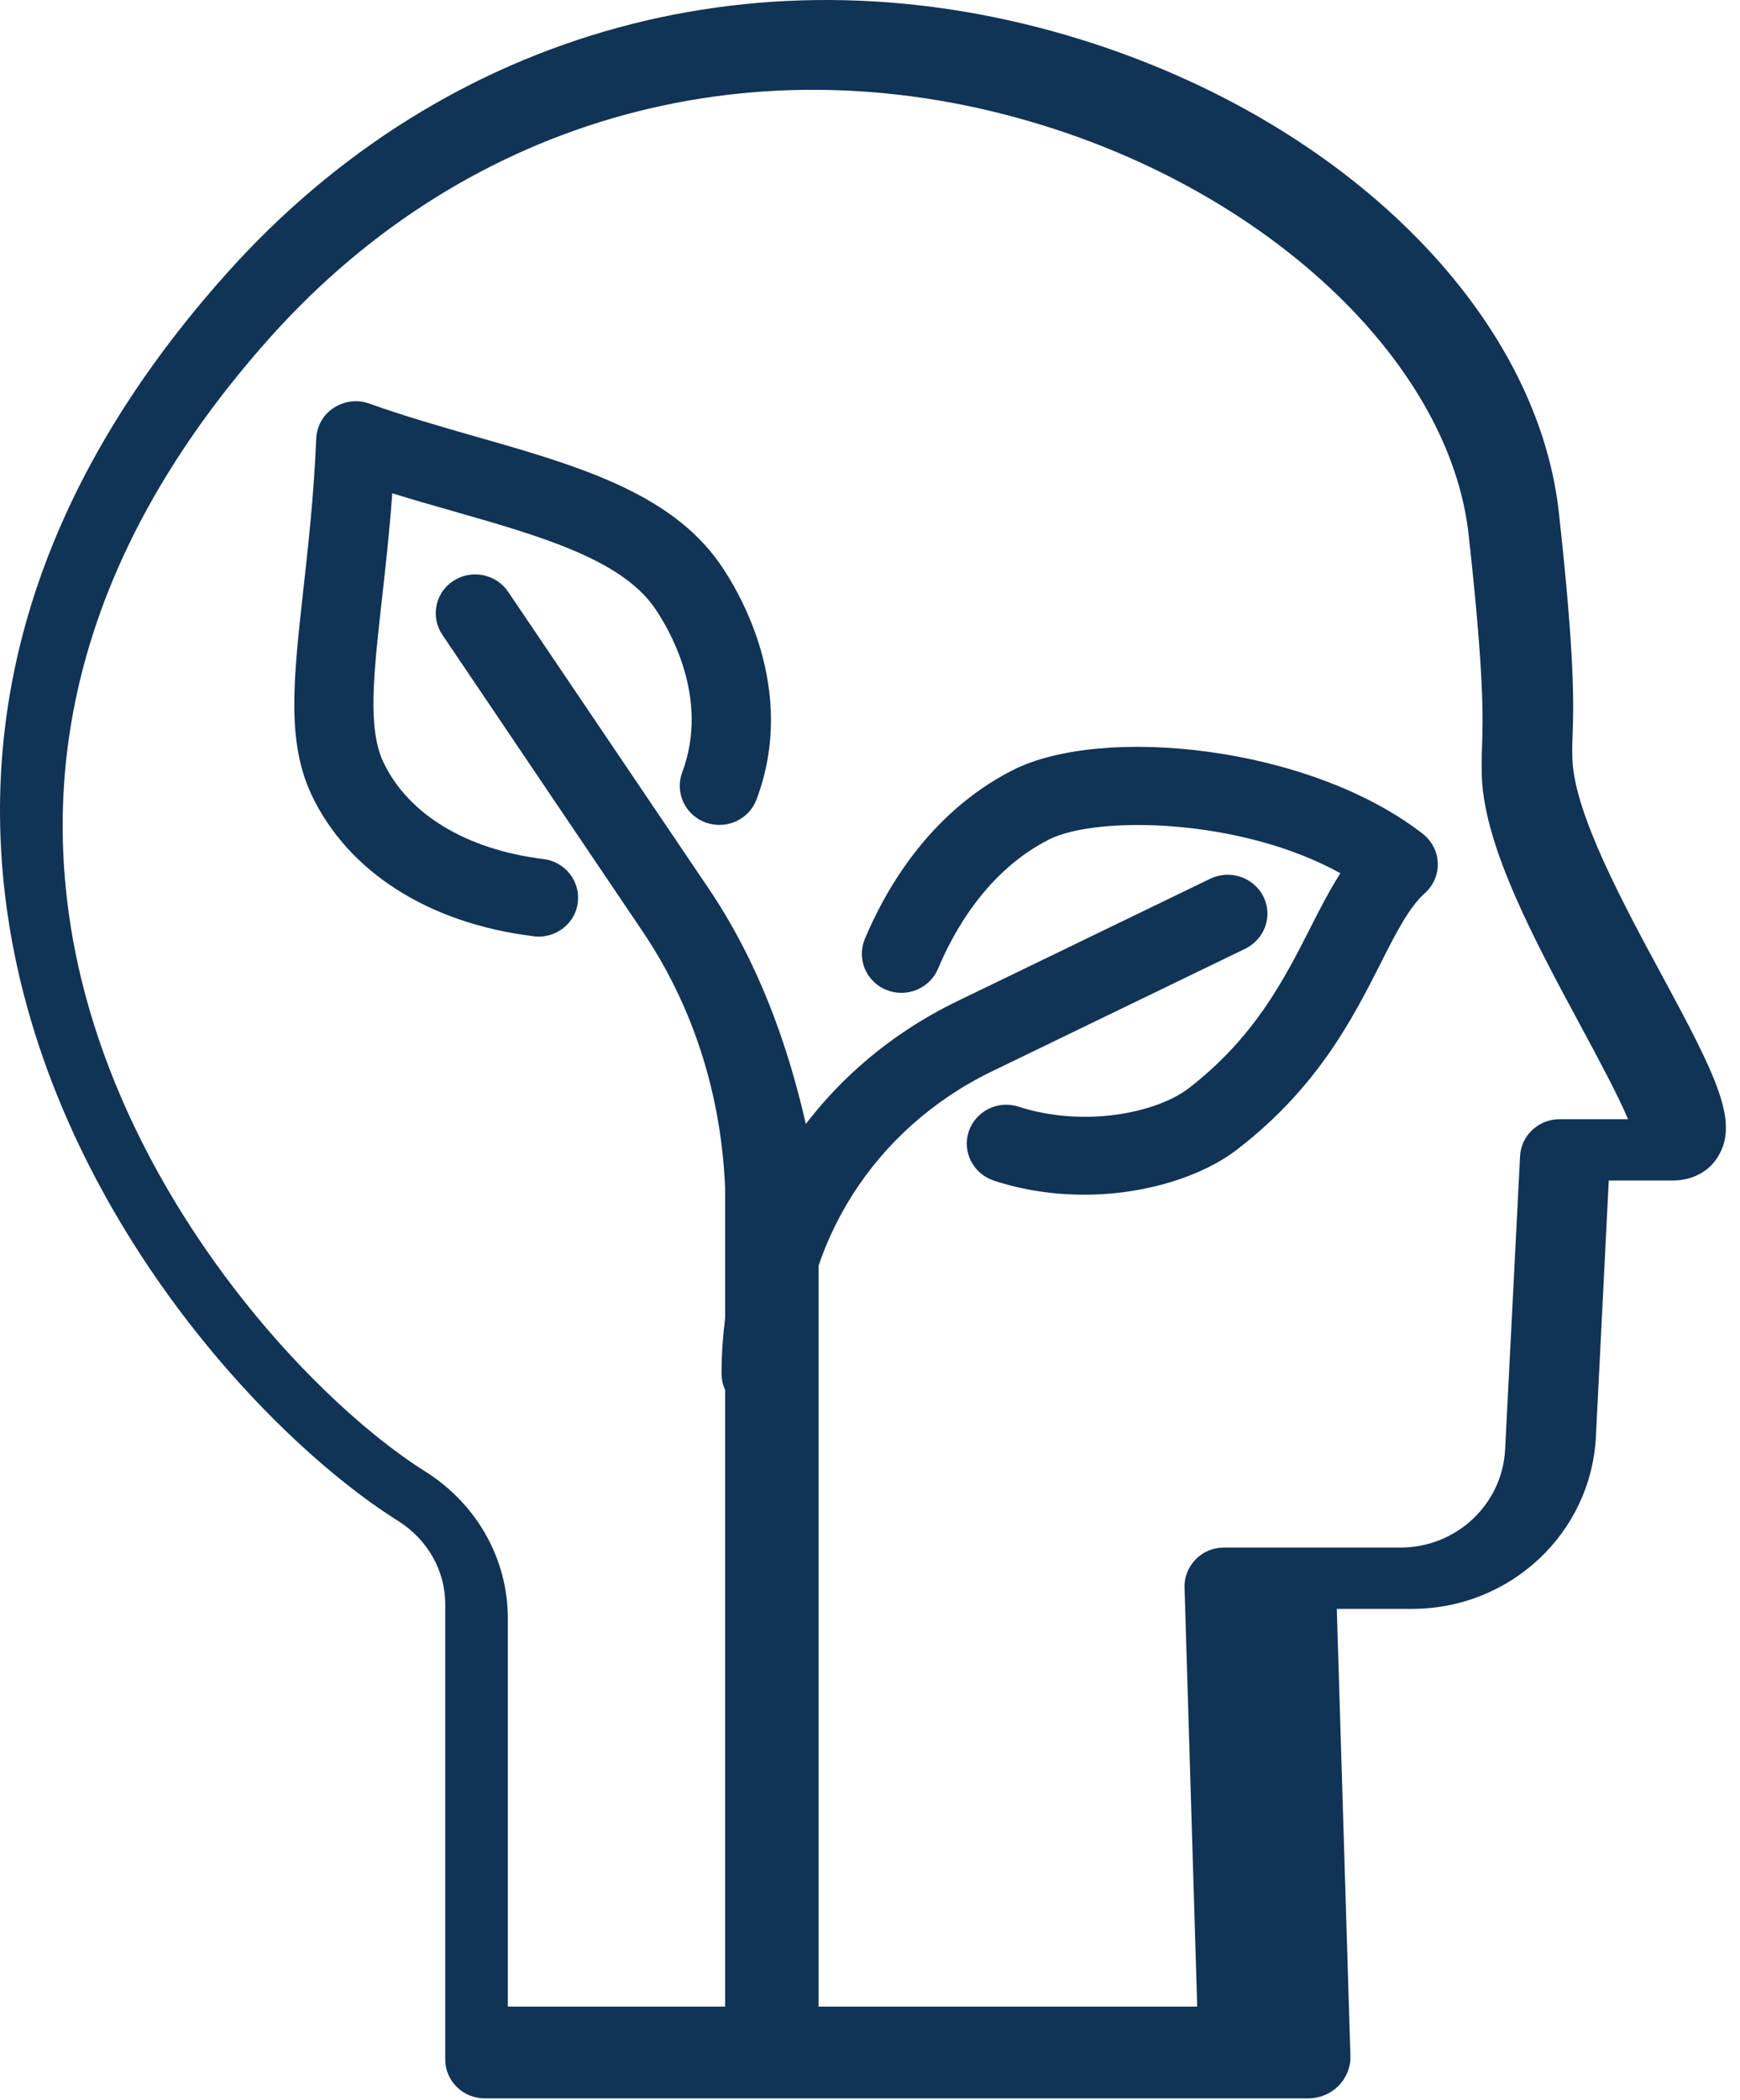
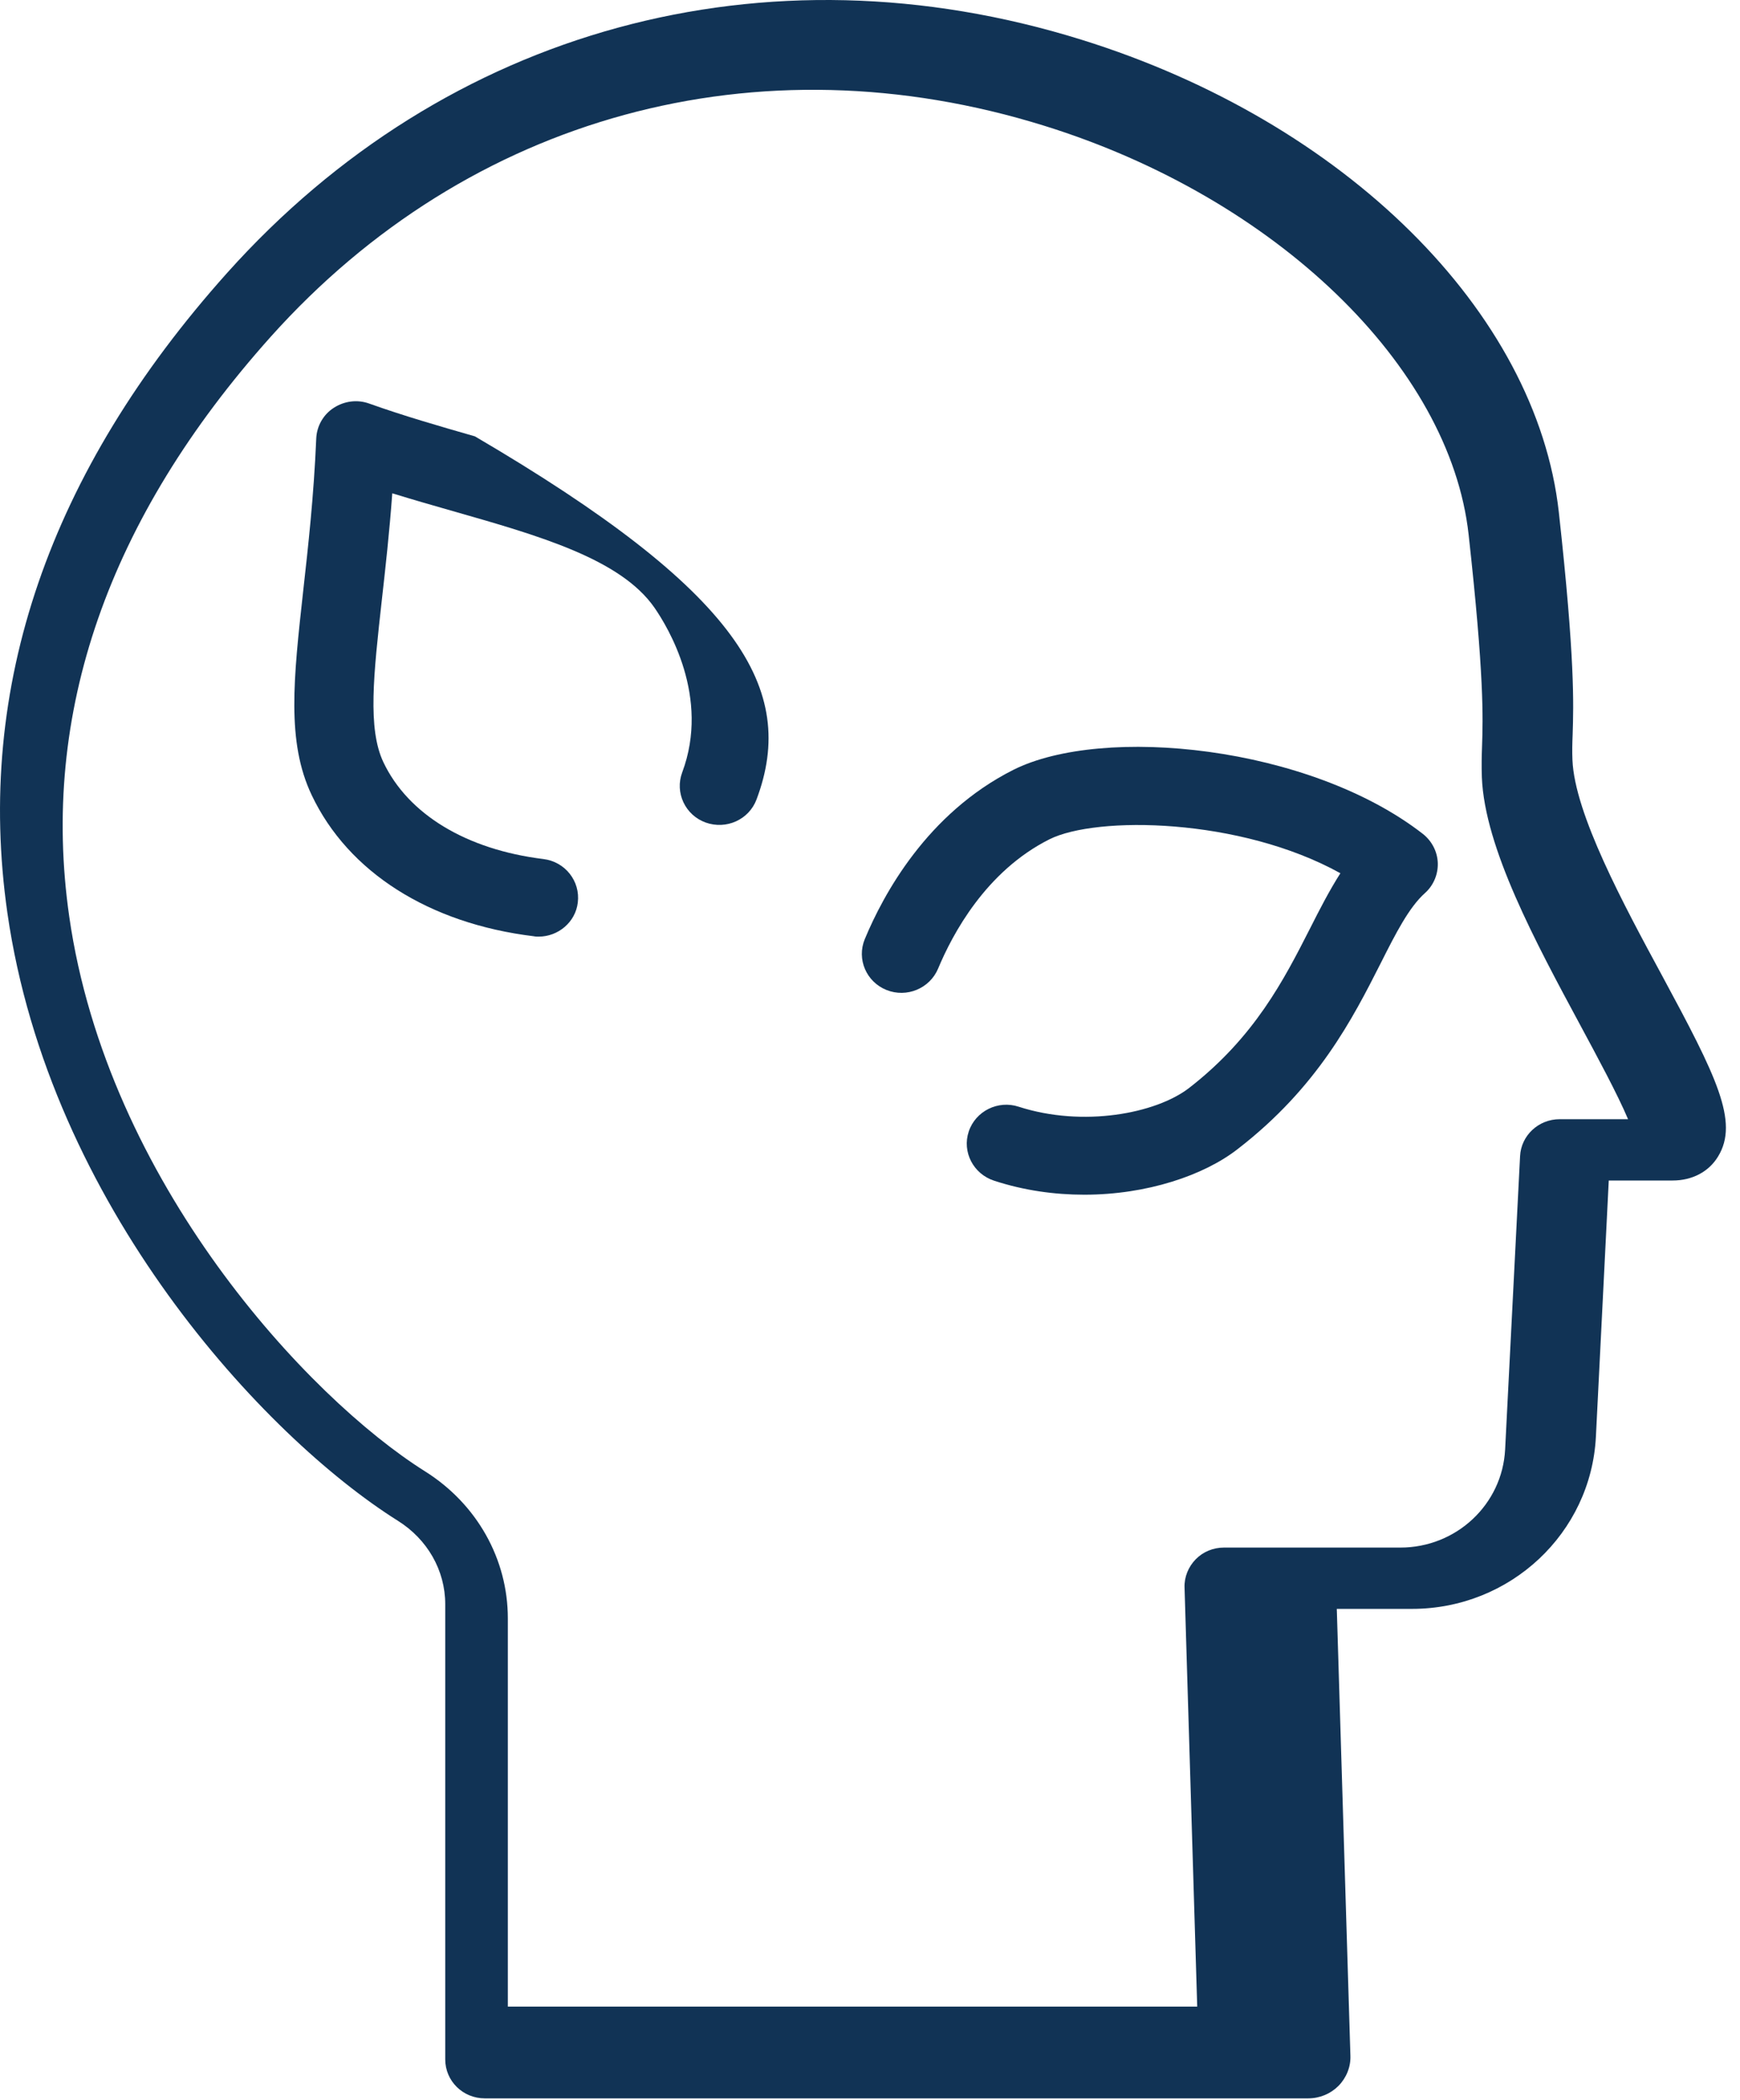
<svg xmlns="http://www.w3.org/2000/svg" width="92" height="111" viewBox="0 0 92 111" fill="none">
  <path d="M69.171 110.902H25.631C24.471 110.902 23.541 109.982 23.541 108.842V84.782C23.541 83.002 22.601 81.352 21.031 80.372C13.951 75.922 2.611 63.702 0.391 48.252C-1.319 36.322 2.591 24.942 12.011 14.422C23.581 1.502 40.471 -3.108 57.191 2.102C71.101 6.432 81.241 16.472 82.421 27.072C83.281 34.852 83.201 37.242 83.151 38.822C83.131 39.312 83.121 39.712 83.141 40.172C83.261 43.012 85.831 47.782 87.901 51.602C90.751 56.882 91.961 59.292 90.841 61.122C90.351 61.932 89.471 62.392 88.441 62.392H85.061L84.381 75.932C84.121 81.032 79.851 85.032 74.661 85.032H70.681L71.401 108.652C71.421 109.242 71.191 109.812 70.771 110.242C70.351 110.662 69.781 110.902 69.171 110.902ZM26.831 106.052H63.301L62.631 83.902C62.611 83.352 62.831 82.812 63.221 82.412C63.611 82.012 64.151 81.792 64.711 81.792H74.041C77.001 81.792 79.431 79.512 79.581 76.612L80.371 61.112C80.421 60.012 81.351 59.152 82.461 59.152H86.081C85.521 57.822 84.431 55.812 83.571 54.212C81.201 49.812 78.501 44.822 78.351 41.082C78.331 40.472 78.341 39.972 78.361 39.432C78.411 37.962 78.481 35.752 77.651 28.252C76.661 19.332 67.441 10.452 55.231 6.652C40.091 1.932 24.791 6.102 14.311 17.802C5.711 27.412 2.121 37.722 3.661 48.442C5.671 62.462 16.261 73.862 22.471 77.762C25.211 79.482 26.851 82.392 26.851 85.532V106.052H26.831Z" fill="#113355" />
-   <path d="M40.24 110.222C39.08 110.222 38.15 109.302 38.34 108.162V62.832C38.15 57.962 36.7 53.252 33.96 49.202L23.39 33.552C22.75 32.602 23.01 31.322 23.97 30.702C24.93 30.072 26.23 30.332 26.87 31.282L37.45 46.932C40.65 51.662 42.34 57.162 43.28 62.842V108.172C42.33 109.292 41.39 110.222 40.24 110.222Z" fill="#113355" />
-   <path d="M40.24 74.662C39.08 74.662 38.15 73.742 38.15 72.602C38.15 64.182 42.92 56.642 50.6 52.922L63.99 46.442C65.03 45.942 66.28 46.362 66.8 47.382C67.31 48.402 66.88 49.632 65.84 50.142L52.45 56.622C46.21 59.642 42.34 65.762 42.34 72.602C42.33 73.742 41.39 74.662 40.24 74.662Z" fill="#113355" />
-   <path d="M28.48 49.502C28.39 49.502 28.311 49.502 28.221 49.482C22.691 48.812 18.41 46.092 16.48 42.022C15.14 39.202 15.521 35.862 16.03 31.242C16.291 28.902 16.59 26.262 16.721 23.172C16.75 22.522 17.09 21.912 17.651 21.552C18.21 21.192 18.901 21.102 19.53 21.332C21.351 21.982 23.261 22.532 25.11 23.062C30.41 24.572 35.42 26.002 38.06 29.792C39.071 31.242 42.191 36.422 40.001 42.252C39.6 43.322 38.401 43.862 37.31 43.472C36.23 43.082 35.67 41.892 36.071 40.822C37.56 36.842 35.321 33.152 34.6 32.112C32.81 29.542 28.5 28.312 23.941 27.012C22.89 26.712 21.811 26.402 20.741 26.072C20.59 28.142 20.381 30.002 20.191 31.692C19.75 35.652 19.43 38.502 20.27 40.282C21.581 43.042 24.66 44.902 28.73 45.402C29.881 45.542 30.691 46.572 30.55 47.702C30.43 48.732 29.52 49.502 28.48 49.502Z" fill="#113355" />
+   <path d="M28.48 49.502C28.39 49.502 28.311 49.502 28.221 49.482C22.691 48.812 18.41 46.092 16.48 42.022C15.14 39.202 15.521 35.862 16.03 31.242C16.291 28.902 16.59 26.262 16.721 23.172C16.75 22.522 17.09 21.912 17.651 21.552C18.21 21.192 18.901 21.102 19.53 21.332C21.351 21.982 23.261 22.532 25.11 23.062C39.071 31.242 42.191 36.422 40.001 42.252C39.6 43.322 38.401 43.862 37.31 43.472C36.23 43.082 35.67 41.892 36.071 40.822C37.56 36.842 35.321 33.152 34.6 32.112C32.81 29.542 28.5 28.312 23.941 27.012C22.89 26.712 21.811 26.402 20.741 26.072C20.59 28.142 20.381 30.002 20.191 31.692C19.75 35.652 19.43 38.502 20.27 40.282C21.581 43.042 24.66 44.902 28.73 45.402C29.881 45.542 30.691 46.572 30.55 47.702C30.43 48.732 29.52 49.502 28.48 49.502Z" fill="#113355" />
  <path d="M57.331 63.142C55.771 63.142 54.151 62.922 52.561 62.402C51.461 62.042 50.861 60.882 51.221 59.802C51.581 58.722 52.771 58.132 53.861 58.492C57.271 59.592 61.121 58.852 62.871 57.502C66.341 54.812 67.891 51.772 69.261 49.082C69.781 48.052 70.291 47.062 70.871 46.152C65.561 43.212 57.971 43.112 55.481 44.362C52.121 46.052 50.361 49.372 49.601 51.192C49.161 52.242 47.941 52.752 46.871 52.322C45.801 51.892 45.291 50.692 45.721 49.642C46.701 47.282 49.011 42.992 53.571 40.692C58.301 38.312 69.221 39.402 75.231 44.072C75.711 44.452 76.001 45.012 76.021 45.612C76.041 46.212 75.791 46.802 75.341 47.202C74.501 47.952 73.801 49.322 73.001 50.912C71.521 53.832 69.671 57.462 65.451 60.722C63.661 62.122 60.641 63.142 57.331 63.142Z" fill="#113355" />
</svg>